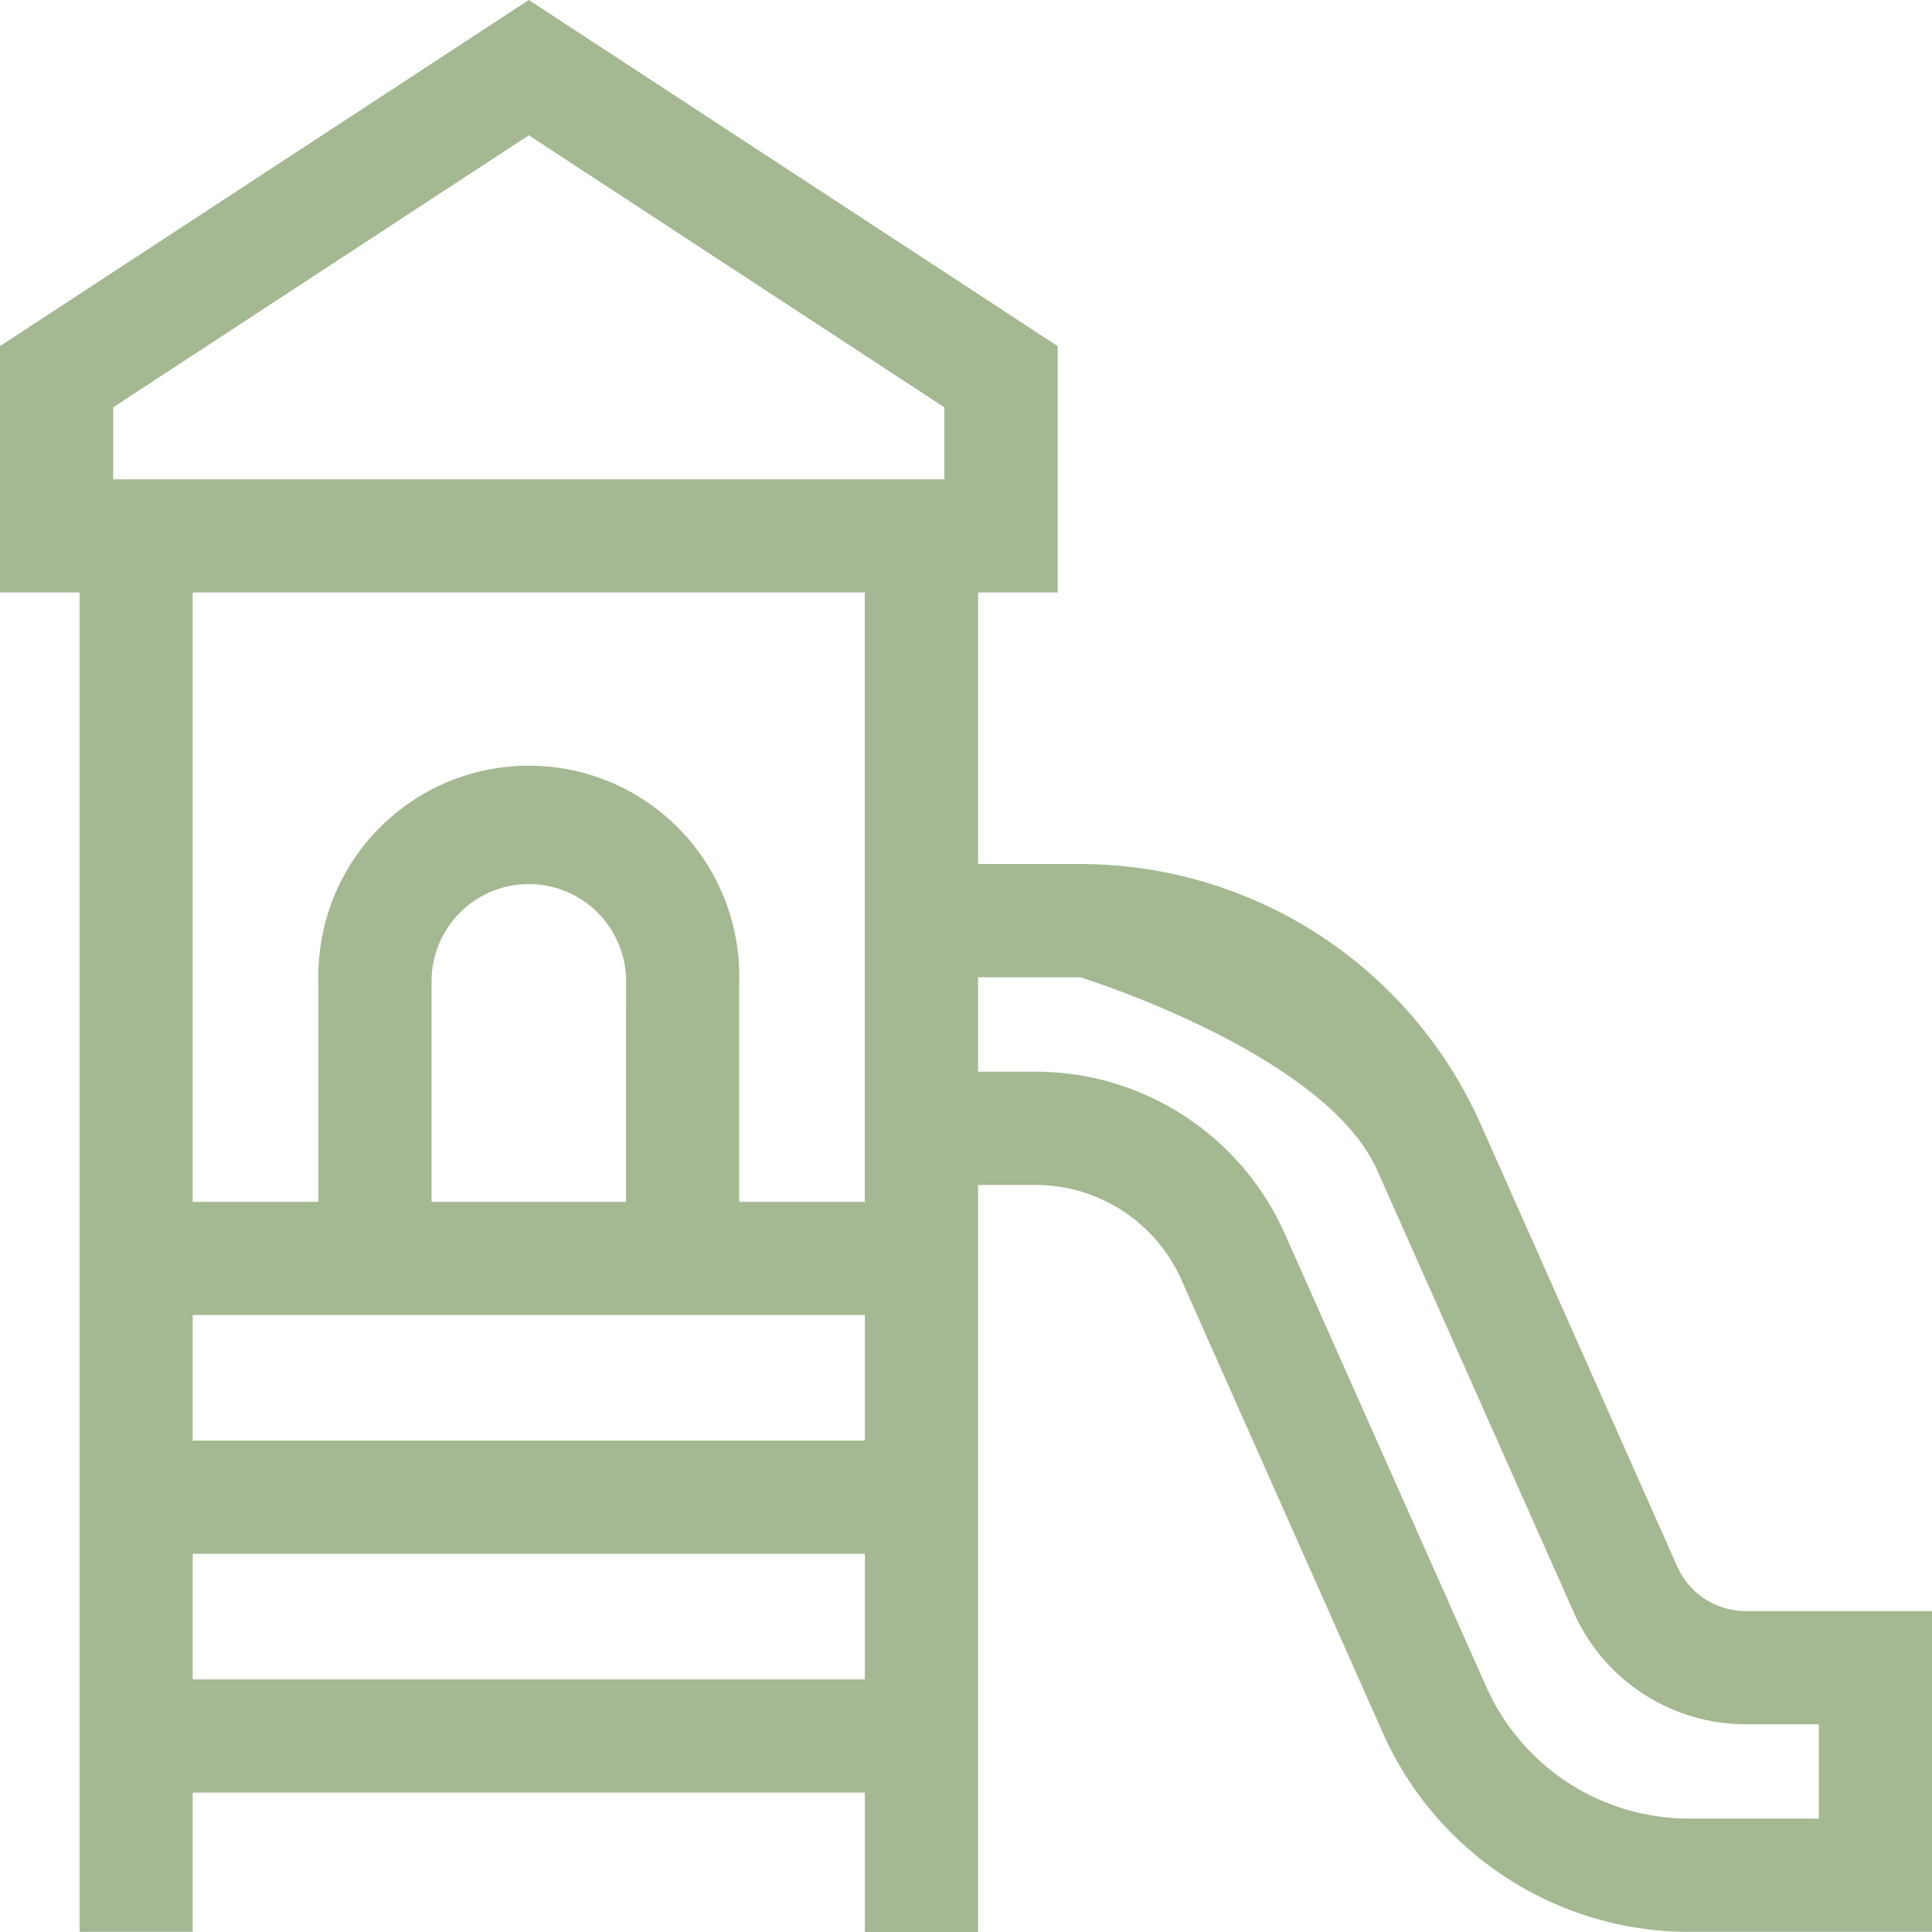
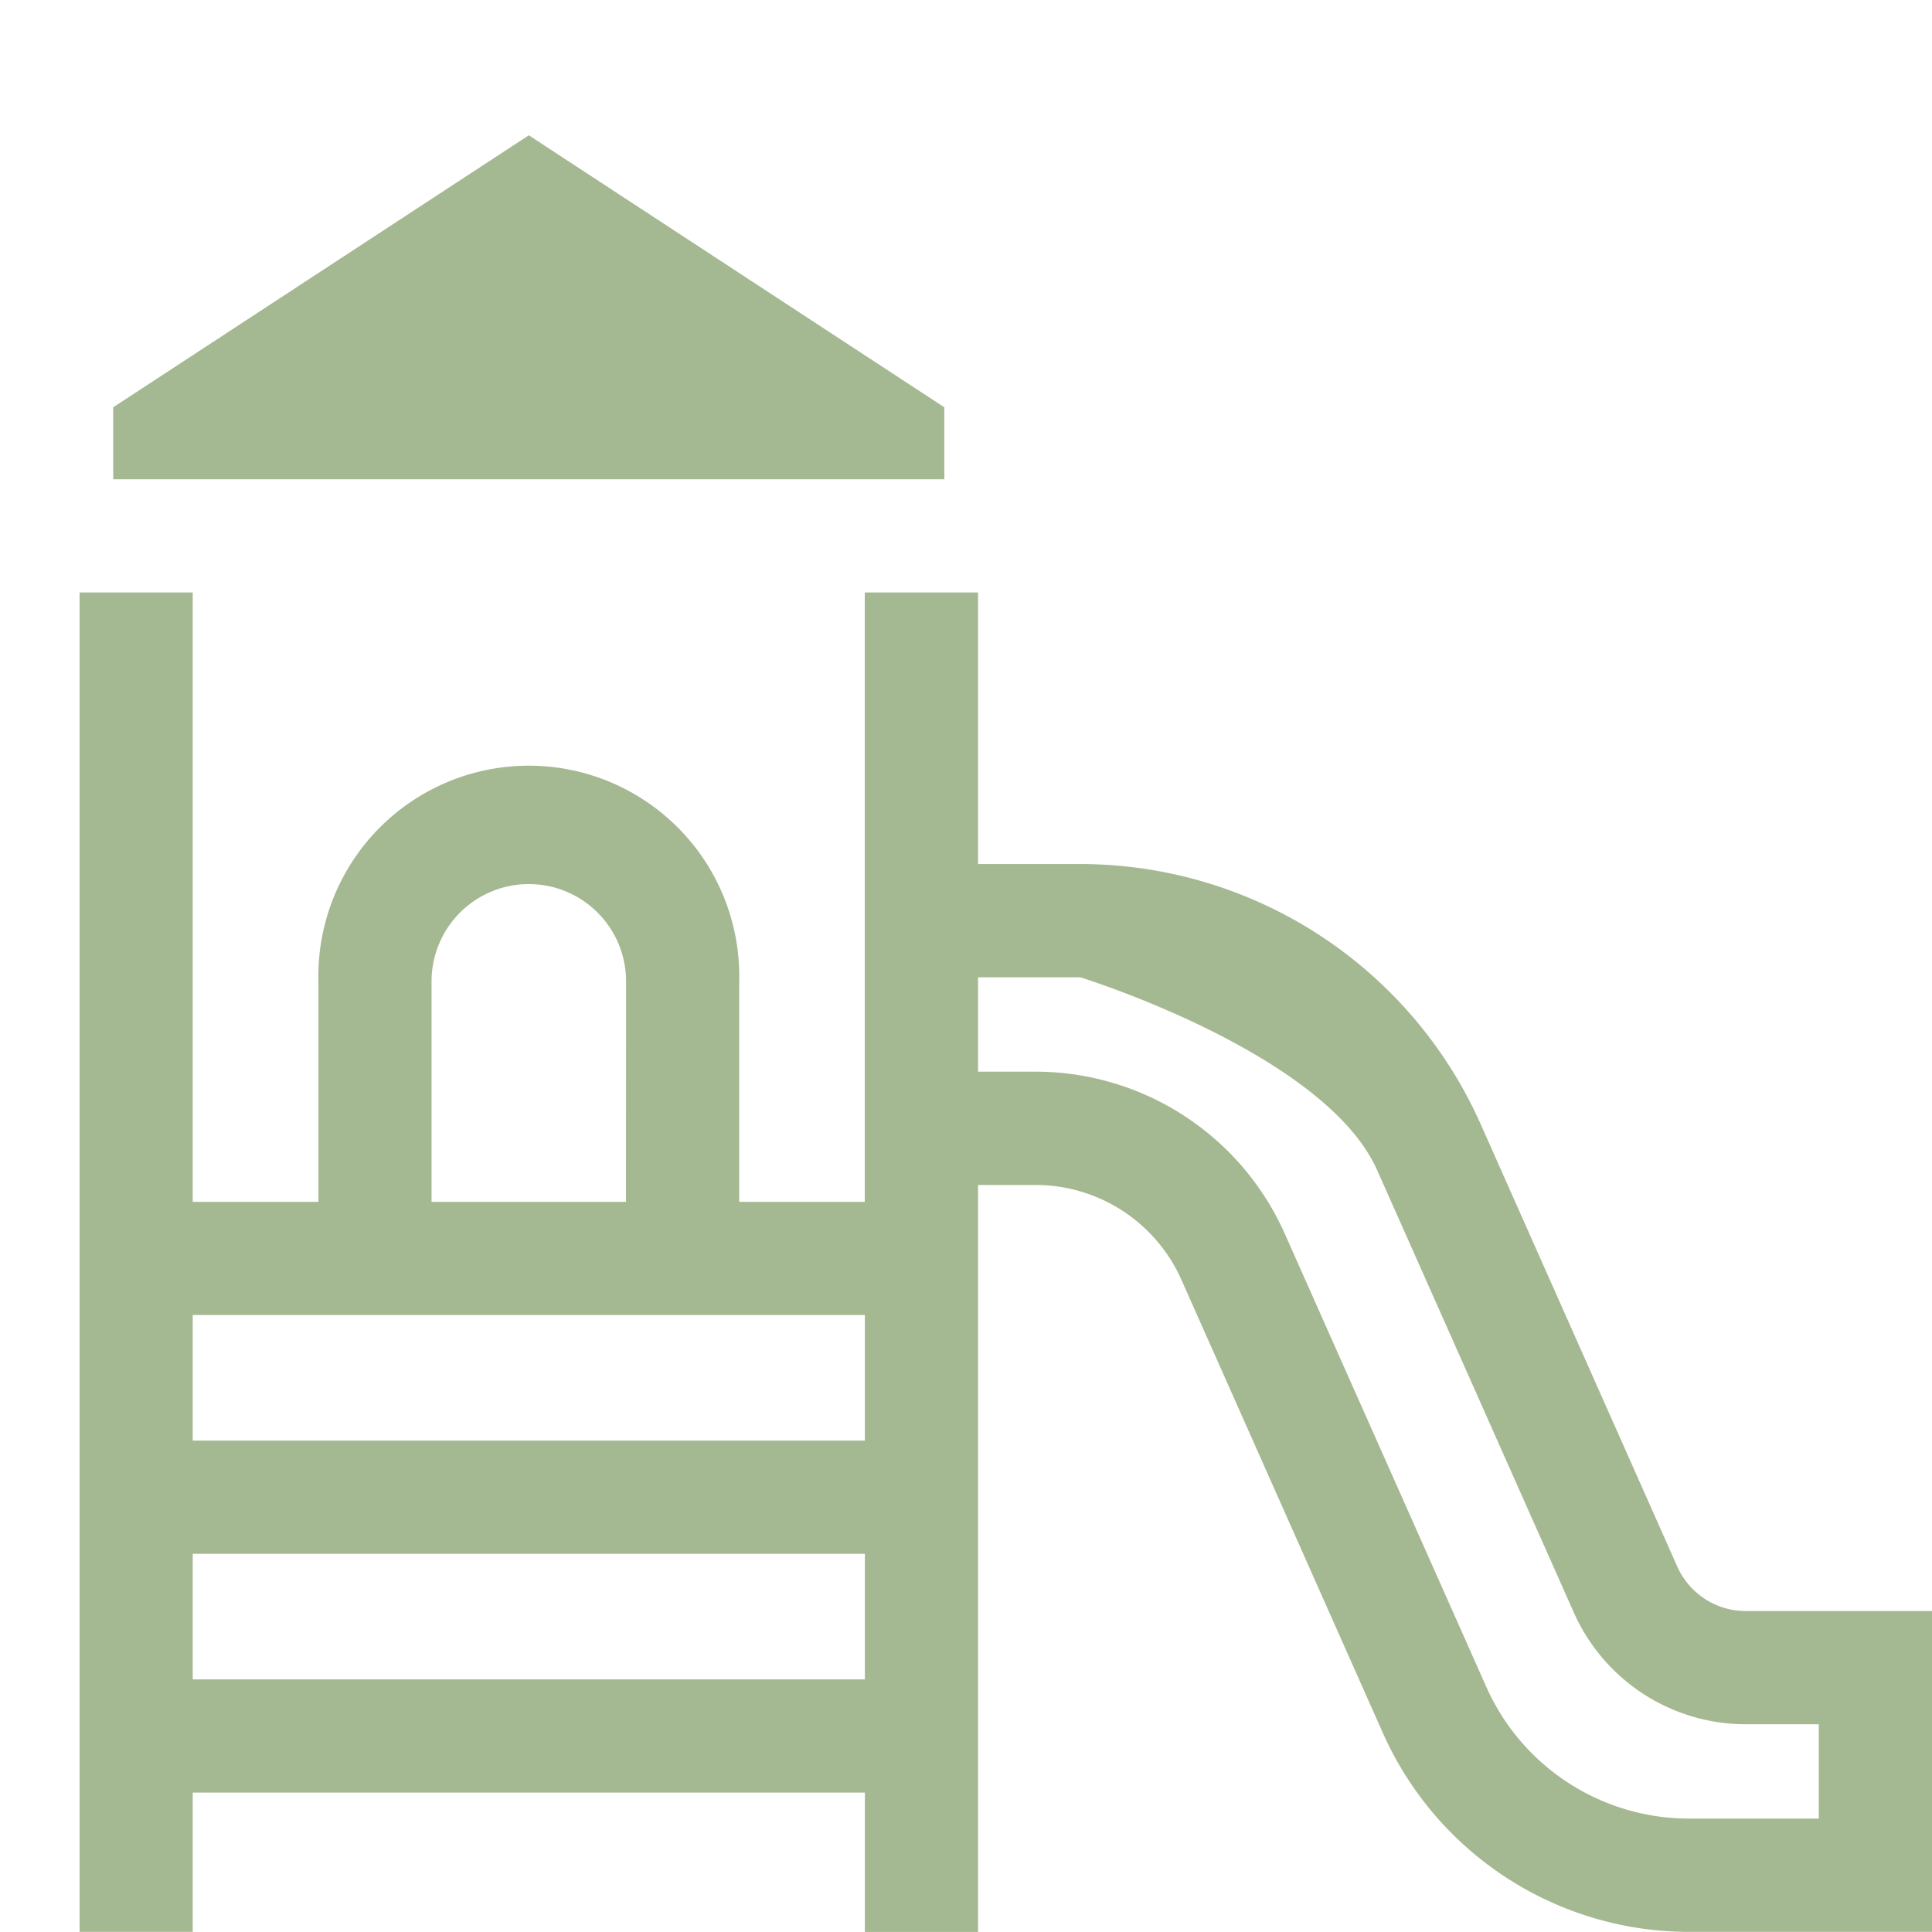
<svg xmlns="http://www.w3.org/2000/svg" width="60.151" height="60.149" viewBox="0 0 60.151 60.149">
-   <path id="playground_1_" data-name="playground (1)" d="M54.352,50.166a2.335,2.335,0,0,1-2.132-1.385L46.1,35.009a13.651,13.651,0,0,0-12.463-8.1H30.451V18.454h2.478V10.784L16.464.008,0,10.784v7.671H2.478v41.7H6V55.818H26.927v4.339h3.524V36.9h1.788a4.976,4.976,0,0,1,4.543,2.952l6.273,14.111a10.436,10.436,0,0,0,9.528,6.192h7.568V50.166ZM3.524,12.689,16.464,4.22,29.4,12.689V14.93H3.524Zm23.4,5.765V37.426h-3.91V30.561a6.552,6.552,0,1,0-13.1,0v6.865H6V18.454ZM6,40.95H26.927v3.91H6Zm13.49-3.524H13.436V30.561a3.028,3.028,0,1,1,6.056,0ZM6,52.294v-3.91H26.927v3.91Zm50.625,4.334H52.583a6.909,6.909,0,0,1-6.308-4.1L40,38.418a8.5,8.5,0,0,0-7.763-5.045H30.451V30.435h3.184s7.62,2.357,9.242,6.006L49,50.213a5.862,5.862,0,0,0,5.352,3.478h2.275v2.937Z" transform="translate(0 -0.008)" fill="#a4b891" />
+   <path id="playground_1_" data-name="playground (1)" d="M54.352,50.166a2.335,2.335,0,0,1-2.132-1.385L46.1,35.009a13.651,13.651,0,0,0-12.463-8.1H30.451V18.454h2.478V10.784v7.671H2.478v41.7H6V55.818H26.927v4.339h3.524V36.9h1.788a4.976,4.976,0,0,1,4.543,2.952l6.273,14.111a10.436,10.436,0,0,0,9.528,6.192h7.568V50.166ZM3.524,12.689,16.464,4.22,29.4,12.689V14.93H3.524Zm23.4,5.765V37.426h-3.91V30.561a6.552,6.552,0,1,0-13.1,0v6.865H6V18.454ZM6,40.95H26.927v3.91H6Zm13.49-3.524H13.436V30.561a3.028,3.028,0,1,1,6.056,0ZM6,52.294v-3.91H26.927v3.91Zm50.625,4.334H52.583a6.909,6.909,0,0,1-6.308-4.1L40,38.418a8.5,8.5,0,0,0-7.763-5.045H30.451V30.435h3.184s7.62,2.357,9.242,6.006L49,50.213a5.862,5.862,0,0,0,5.352,3.478h2.275v2.937Z" transform="translate(0 -0.008)" fill="#a4b891" />
</svg>